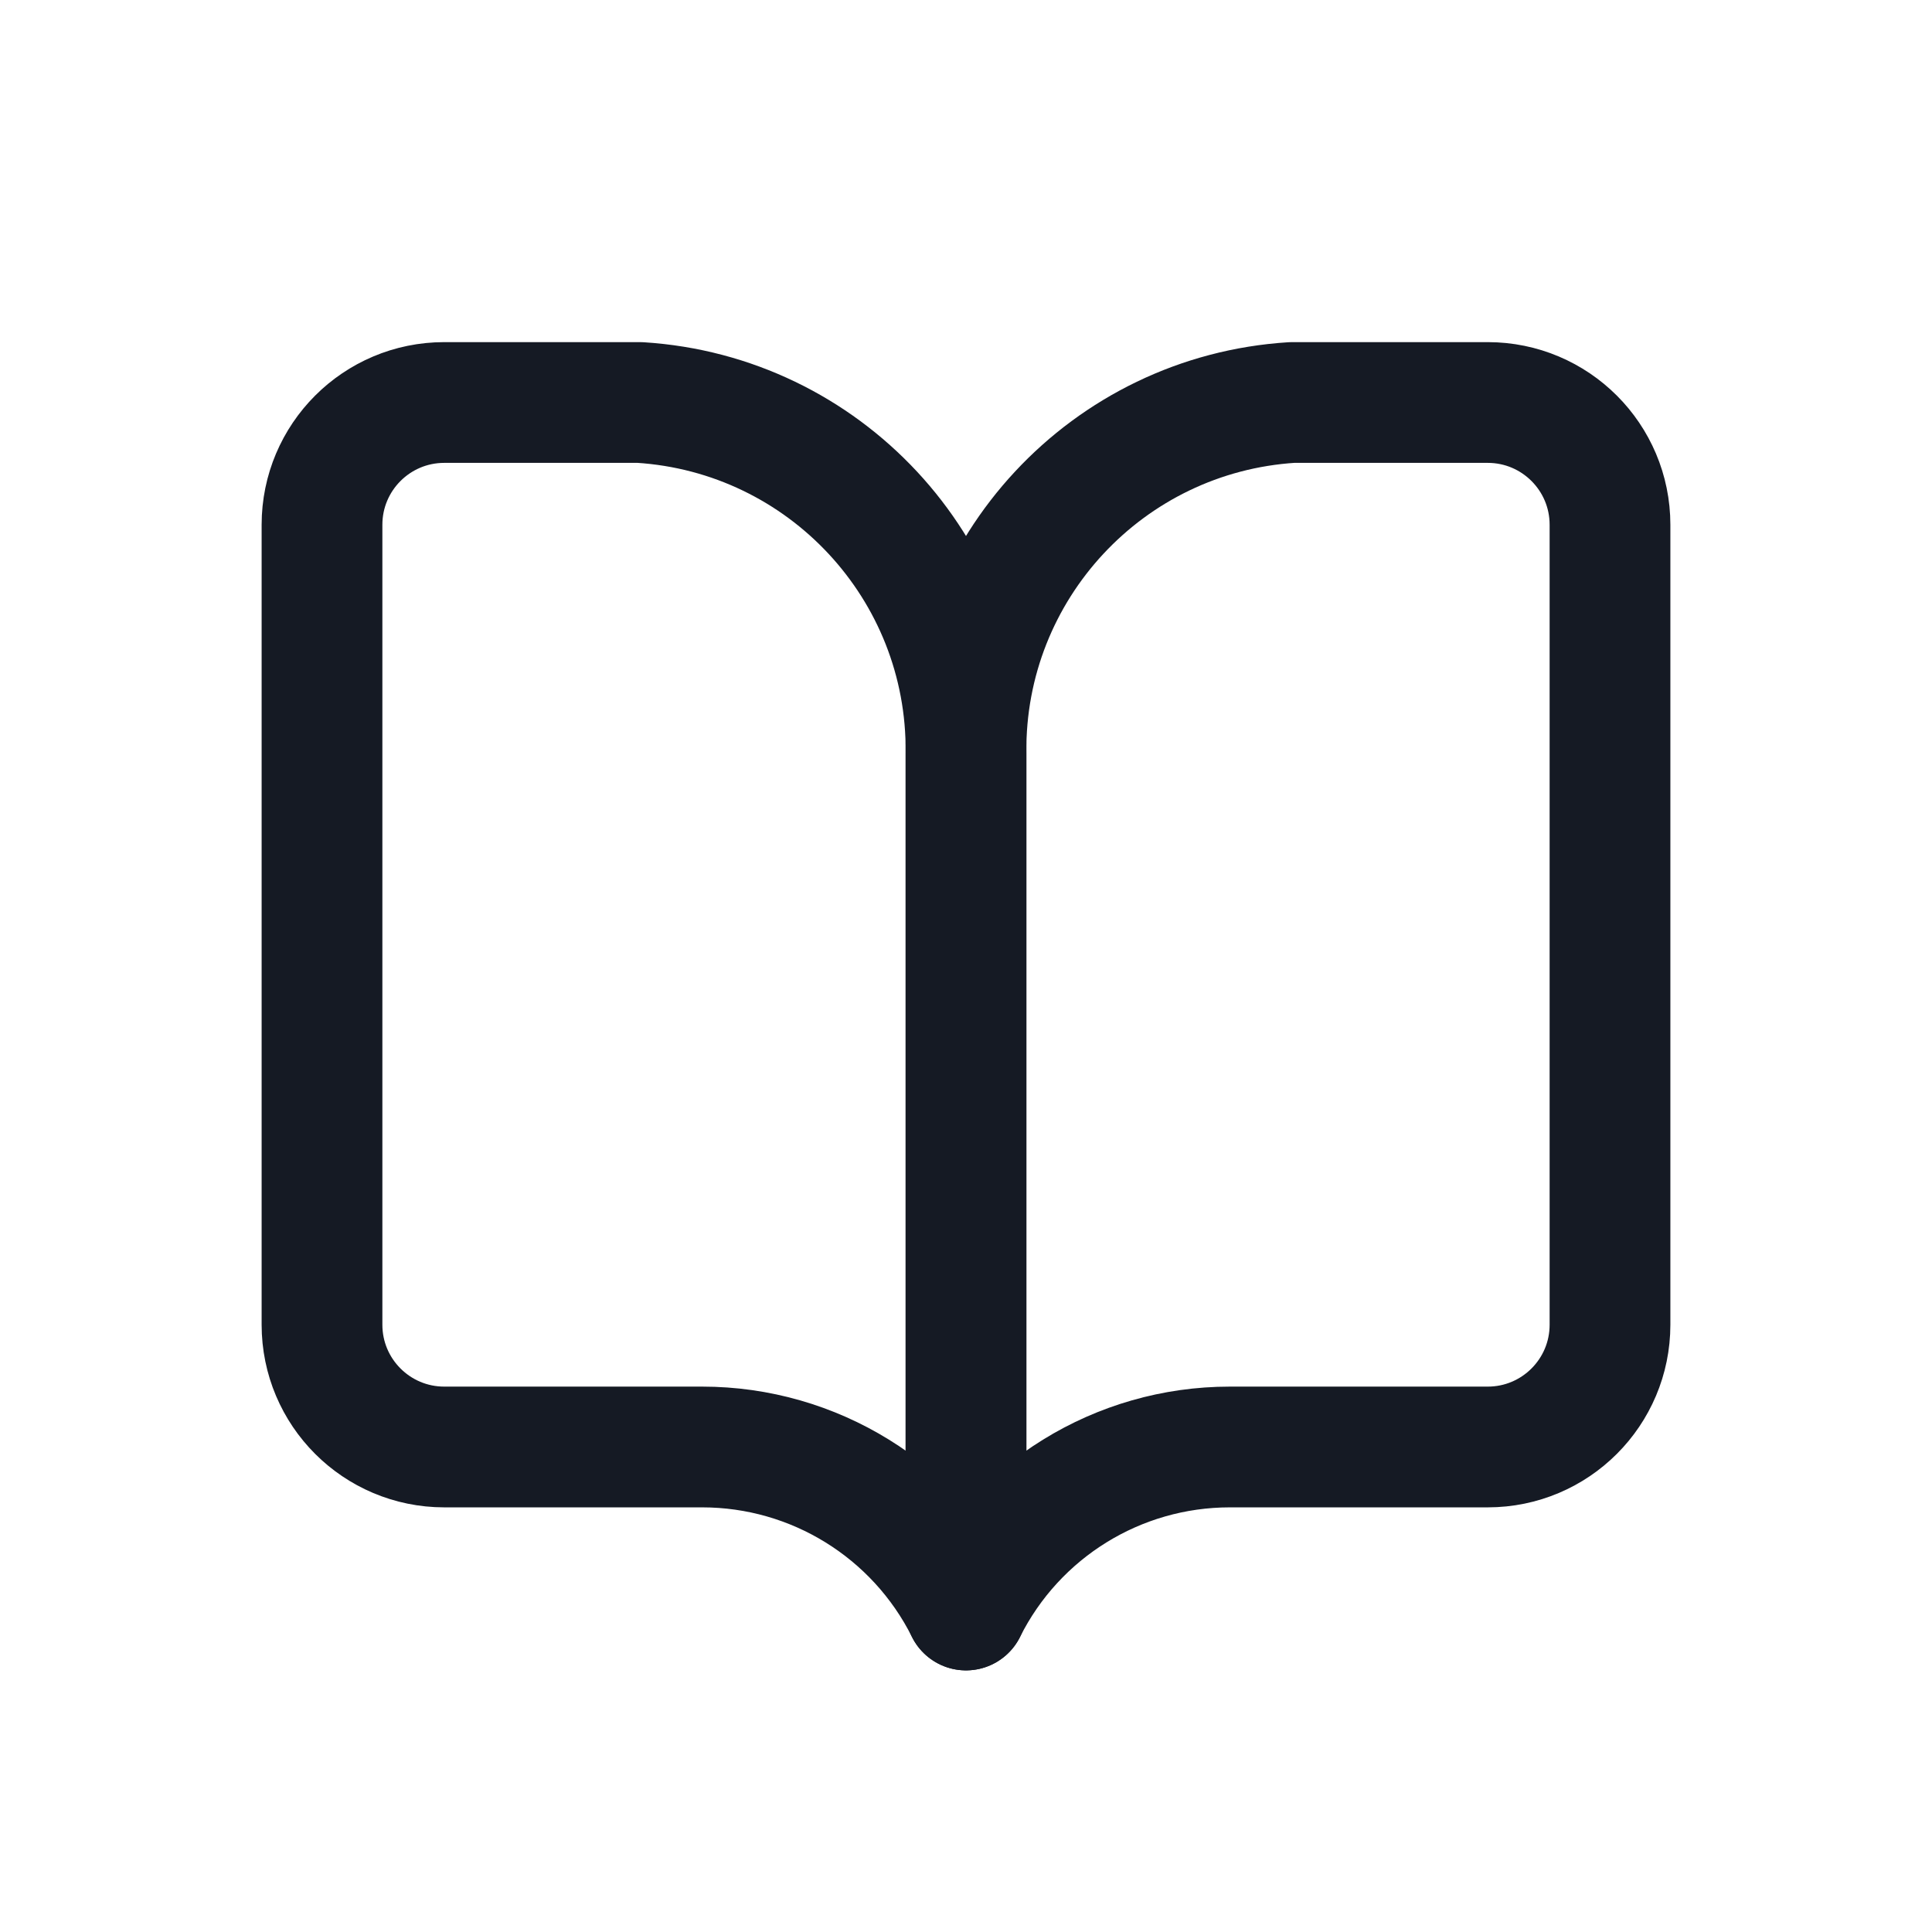
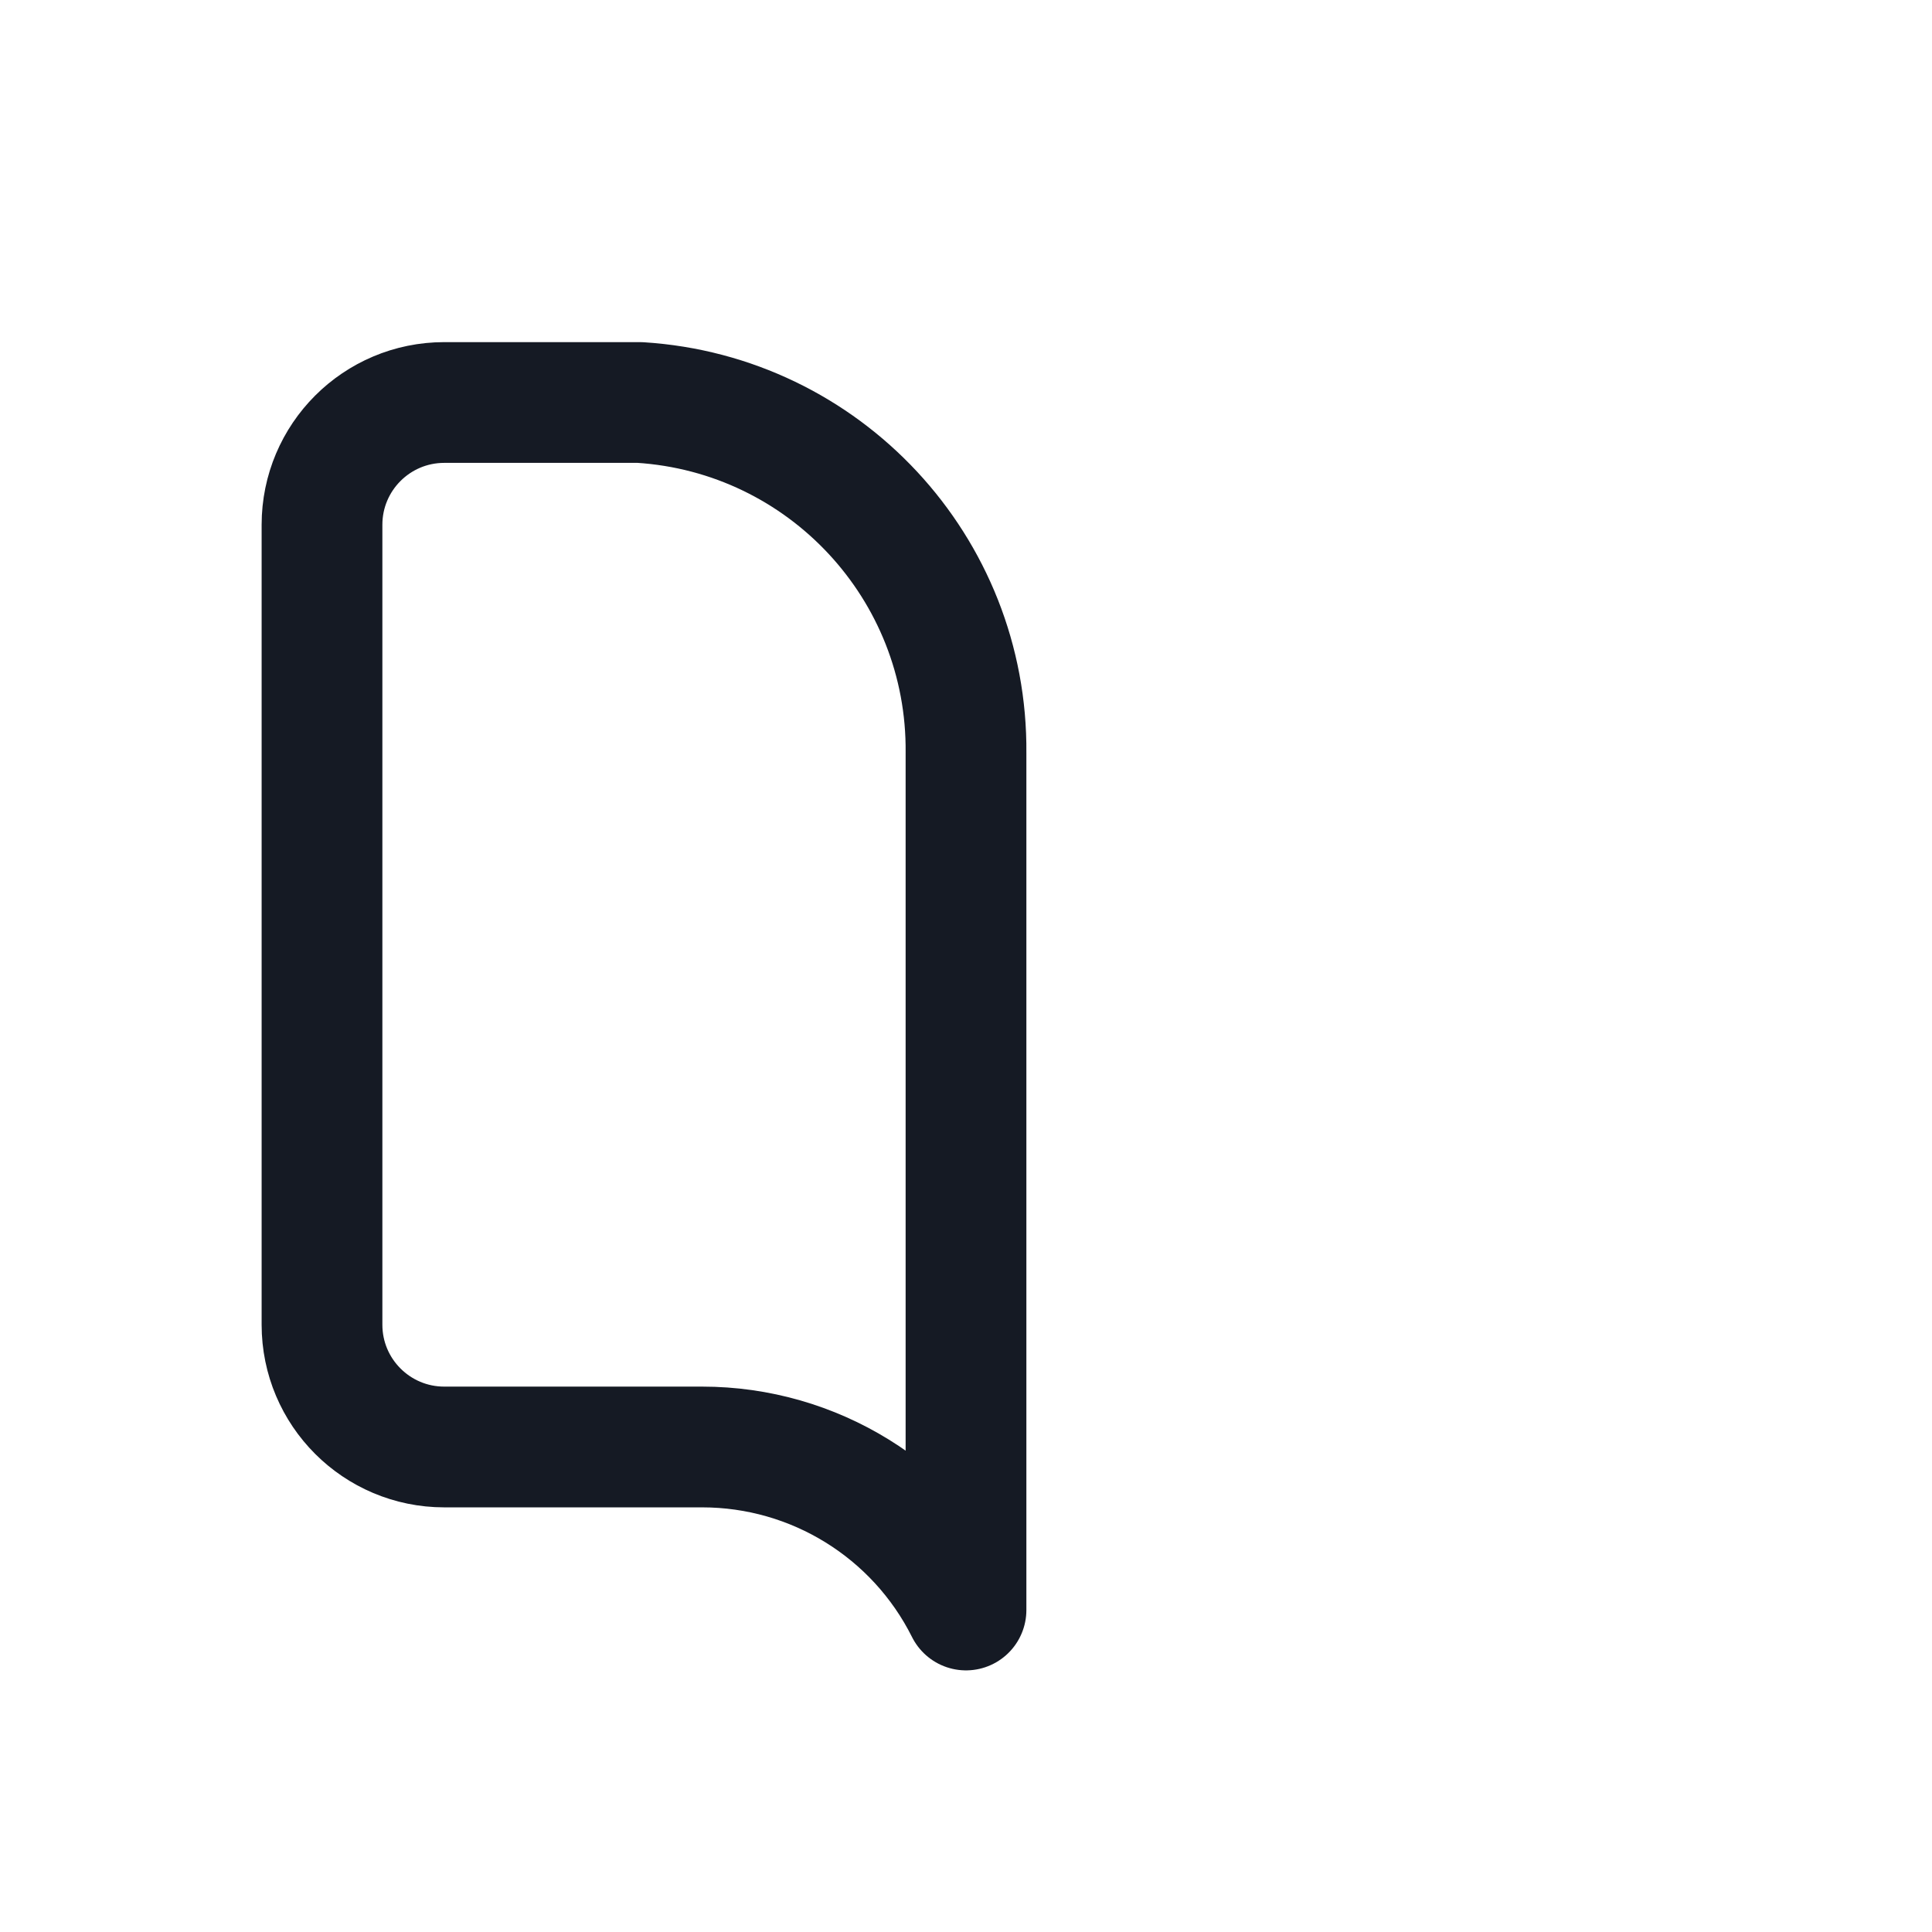
<svg xmlns="http://www.w3.org/2000/svg" width="24" height="24" viewBox="0 0 24 24" fill="none">
  <path fill-rule="evenodd" clip-rule="evenodd" d="M12 20C11.379 18.759 10.111 17.975 8.723 17.975H5.519C4.68 17.975 4 17.295 4 16.456V6.519C4 5.68 4.68 5 5.519 5H7.949C10.242 5.144 12.022 7.057 12 9.354V20Z" stroke="#151A24" stroke-width="1.5" stroke-linecap="round" stroke-linejoin="round" />
-   <path fill-rule="evenodd" clip-rule="evenodd" d="M12 20C12.621 18.759 13.889 17.975 15.277 17.975H18.481C19.32 17.975 20 17.295 20 16.456V6.519C20 5.68 19.32 5 18.481 5H16.051C13.758 5.144 11.978 7.057 12 9.354V20Z" stroke="#151A24" stroke-width="1.5" stroke-linecap="round" stroke-linejoin="round" />
</svg>